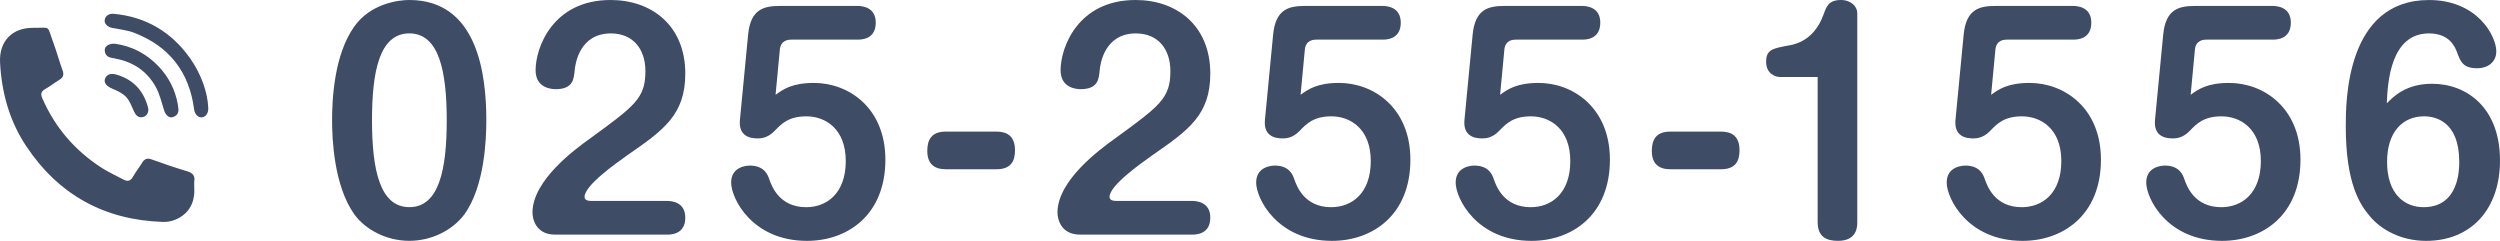
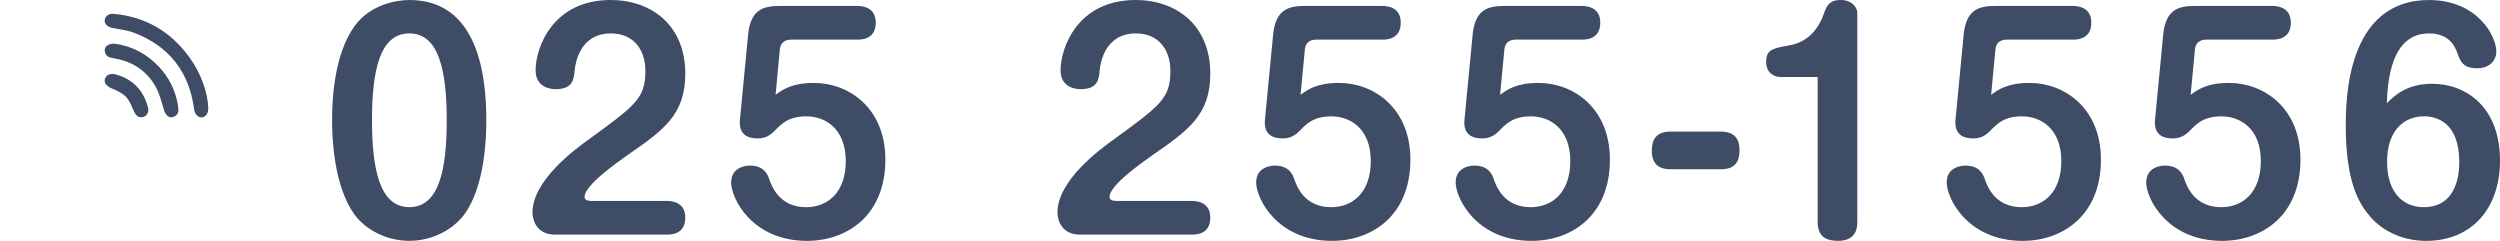
<svg xmlns="http://www.w3.org/2000/svg" version="1.1" id="レイヤー_1" x="0px" y="0px" viewBox="0 0 1277.93 123.11" style="enable-background:new 0 0 1277.93 123.11;" xml:space="preserve">
  <style type="text/css">
	.st0{fill:#3F4C65;}
</style>
  <g>
    <g>
-       <path class="st0" d="M99.3,95.6c0.48,7.28-2.11,13.36-9.44,16.61c-2,0.88-4.4,1.3-6.59,1.23c-29.93-0.97-53.33-13.85-69.93-38.83    C4.78,61.72,0.83,47.31,0.03,31.96c-0.56-10.82,6.13-17.84,16.99-17.74c9.27,0.08,6.86-1.56,10.17,7.37    c1.76,4.76,3.09,9.69,4.82,14.46c0.81,2.24,0.25,3.58-1.68,4.76c-2.48,1.51-4.79,3.31-7.31,4.76c-2.13,1.23-2.3,2.62-1.37,4.74    c6.53,14.93,16.73,26.72,30.37,35.51c3.49,2.25,7.35,3.93,11.02,5.92c2.13,1.16,3.65,0.89,4.93-1.39    c1.37-2.45,3.15-4.67,4.61-7.08c1.22-2.01,2.59-2.64,4.95-1.78c5.97,2.16,11.99,4.22,18.07,6.03c2.85,0.85,4.2,2.21,3.71,5.22    C99.19,93.54,99.3,94.38,99.3,95.6z" />
      <path class="st0" d="M106.46,55.19c0.1,2.7-1.25,4.65-3.32,4.8c-1.89,0.14-3.59-1.59-3.91-4.06    C96.75,36.8,86.52,23.67,68.56,16.75c-3.51-1.35-7.39-1.74-11.13-2.46c-2.4-0.46-4.16-2.15-3.92-4.04    c0.25-2.01,2.11-3.43,4.63-3.19C74.6,8.59,87.57,16.32,97.1,29.69C102.87,37.79,106.18,47.42,106.46,55.19z" />
      <path class="st0" d="M58.58,22.34c8.64,1.13,16.4,5.09,22.71,11.83c5.02,5.37,8.21,11.69,9.56,18.92c0.15,0.8,0.23,1.61,0.33,2.42    c0.3,2.4-0.91,3.84-3.09,4.42c-1.76,0.46-3.47-1.24-4.17-3.42c-1.31-4.11-2.28-8.46-4.36-12.18    c-4.43-7.93-11.45-12.68-20.47-14.35c-0.62-0.11-1.23-0.32-1.86-0.4c-2.34-0.29-3.63-1.7-3.69-3.94    C53.5,23.63,55.58,22.24,58.58,22.34z" />
      <path class="st0" d="M75.87,55.99c-0.09,2.19-1.24,3.62-3.21,3.91c-1.99,0.29-3.26-0.96-4.11-2.83c-1.18-2.6-2.2-5.49-4.08-7.5    c-1.82-1.94-4.54-3.18-7.07-4.25c-2.72-1.15-4.35-2.8-3.79-4.79c0.67-2.4,2.87-3.29,5.97-2.38c8.49,2.49,13.73,8.12,16.03,16.59    C75.72,55.16,75.79,55.61,75.87,55.99z" />
    </g>
  </g>
  <g>
    <path class="st0" d="M248.6,61.48c0,8.97-0.72,33.71-11.28,48.17c-6.08,8.1-16.78,13.45-28.07,13.45   c-12.01,0-22.57-5.93-28.07-13.45c-10.56-14.76-11.43-38.92-11.43-48.17c0-10.56,1.01-33.56,11.43-48.03   C189.43,1.88,203.47,0,209.25,0C244.12,0,248.6,38.05,248.6,61.48z M190.16,61.48c0,25.03,3.91,44.41,19.1,44.41   c15.33,0,19.1-19.68,19.1-44.41c0-25.03-3.91-44.41-19.1-44.41C193.92,17.07,190.16,36.6,190.16,61.48z" />
    <path class="st0" d="M283.76,119.93c-10.13,0-11.57-8.39-11.57-11.28c0-16.49,21.84-32.41,29.08-37.61   c23.44-17.07,28.64-20.83,28.64-34.72c0-11.14-6.22-19.24-17.65-19.24c-15.91,0-18.23,15.33-18.52,19.1   c-0.43,4.05-0.72,9.4-9.69,9.4c-2.46,0-10.27-0.72-10.27-9.69C273.78,24.3,282.6,0,312.11,0c20.98,0,38.19,13.02,38.19,37.61   c0,21.12-11.14,28.93-29.51,41.66c-6.08,4.34-21.99,15.48-21.99,21.41c0,1.74,2.03,2.03,3.47,2.03h38.63c2.75,0,9.4,0.72,9.4,8.54   c0,8.68-7.52,8.68-9.4,8.68H283.76z" />
    <path class="st0" d="M382.42,17.65c1.3-13.31,8.39-14.61,16.49-14.61h39.35c2.75,0,9.4,0.72,9.4,8.54c0,8.68-7.52,8.68-9.4,8.68   h-33.71c-1.16,0-5.5,0-5.93,5.21l-2.17,23c3.76-2.75,8.39-6.08,19.67-6.08c17.65,0,36.46,12.73,36.46,39.21   c0,28.5-19.53,41.52-40.07,41.52c-28.07,0-38.77-21.7-38.77-29.8c0-8.25,8.1-8.68,9.55-8.68c7.52,0,9.26,4.92,9.98,7.09   c1.16,3.18,4.92,14.18,18.81,14.18c10.71,0,20.25-7.23,20.25-23.58c0-16.64-10.56-22.86-20.11-22.86c-9.11,0-12.73,3.76-16.35,7.52   s-7.23,3.76-8.68,3.76c-4.05,0-9.69-1.3-8.97-9.4L382.42,17.65z" />
-     <path class="st0" d="M509.44,67.27c5.5,0,9.4,2.46,9.4,9.55c0,5.79-2.31,9.69-9.4,9.69H483.4c-5.5,0-9.4-2.46-9.4-9.4   c0-5.79,2.31-9.84,9.4-9.84H509.44z" />
    <path class="st0" d="M552.12,119.93c-10.13,0-11.57-8.39-11.57-11.28c0-16.49,21.84-32.41,29.08-37.61   c23.44-17.07,28.64-20.83,28.64-34.72c0-11.14-6.22-19.24-17.65-19.24c-15.91,0-18.23,15.33-18.52,19.1   c-0.43,4.05-0.72,9.4-9.69,9.4c-2.46,0-10.27-0.72-10.27-9.69C542.14,24.3,550.96,0,580.48,0c20.98,0,38.19,13.02,38.19,37.61   c0,21.12-11.14,28.93-29.51,41.66c-6.08,4.34-21.99,15.48-21.99,21.41c0,1.74,2.03,2.03,3.47,2.03h38.63c2.75,0,9.4,0.72,9.4,8.54   c0,8.68-7.52,8.68-9.4,8.68H552.12z" />
    <path class="st0" d="M650.79,17.65c1.3-13.31,8.39-14.61,16.49-14.61h39.35c2.75,0,9.4,0.72,9.4,8.54c0,8.68-7.52,8.68-9.4,8.68   h-33.71c-1.16,0-5.5,0-5.93,5.21l-2.17,23c3.76-2.75,8.39-6.08,19.67-6.08c17.65,0,36.46,12.73,36.46,39.21   c0,28.5-19.53,41.52-40.07,41.52c-28.07,0-38.77-21.7-38.77-29.8c0-8.25,8.1-8.68,9.55-8.68c7.52,0,9.26,4.92,9.98,7.09   c1.16,3.18,4.92,14.18,18.81,14.18c10.71,0,20.25-7.23,20.25-23.58c0-16.64-10.56-22.86-20.11-22.86c-9.11,0-12.73,3.76-16.35,7.52   c-3.62,3.76-7.23,3.76-8.68,3.76c-4.05,0-9.69-1.3-8.97-9.4L650.79,17.65z" />
    <path class="st0" d="M752.78,17.65c1.3-13.31,8.39-14.61,16.49-14.61h39.35c2.75,0,9.4,0.72,9.4,8.54c0,8.68-7.52,8.68-9.4,8.68   h-33.71c-1.16,0-5.5,0-5.93,5.21l-2.17,23c3.76-2.75,8.39-6.08,19.67-6.08c17.65,0,36.46,12.73,36.46,39.21   c0,28.5-19.53,41.52-40.07,41.52c-28.07,0-38.77-21.7-38.77-29.8c0-8.25,8.1-8.68,9.55-8.68c7.52,0,9.26,4.92,9.98,7.09   c1.16,3.18,4.92,14.18,18.81,14.18c10.71,0,20.25-7.23,20.25-23.58c0-16.64-10.56-22.86-20.11-22.86c-9.11,0-12.73,3.76-16.35,7.52   c-3.62,3.76-7.23,3.76-8.68,3.76c-4.05,0-9.69-1.3-8.97-9.4L752.78,17.65z" />
    <path class="st0" d="M879.8,67.27c5.5,0,9.4,2.46,9.4,9.55c0,5.79-2.31,9.69-9.4,9.69h-26.04c-5.5,0-9.4-2.46-9.4-9.4   c0-5.79,2.31-9.84,9.4-9.84H879.8z" />
    <path class="st0" d="M909.89,39.35c-2.17,0-7.09-1.45-7.09-7.81c0-6.22,3.33-6.8,12.01-8.39c8.97-1.59,14.47-7.81,17.36-15.77   c1.45-4.05,2.6-7.38,8.83-7.38c5.35,0,8.39,3.47,8.39,6.65v106.77c0,2.31,0,9.69-9.84,9.69c-5.79,0-10.42-1.88-10.42-9.69V39.35   H909.89z" />
    <path class="st0" d="M1003.78,17.65c1.3-13.31,8.39-14.61,16.49-14.61h39.35c2.75,0,9.4,0.72,9.4,8.54c0,8.68-7.52,8.68-9.4,8.68   h-33.71c-1.16,0-5.5,0-5.93,5.21l-2.17,23c3.76-2.75,8.39-6.08,19.67-6.08c17.65,0,36.46,12.73,36.46,39.21   c0,28.5-19.53,41.52-40.07,41.52c-28.07,0-38.77-21.7-38.77-29.8c0-8.25,8.1-8.68,9.55-8.68c7.52,0,9.26,4.92,9.98,7.09   c1.16,3.18,4.92,14.18,18.81,14.18c10.71,0,20.25-7.23,20.25-23.58c0-16.64-10.56-22.86-20.11-22.86c-9.11,0-12.73,3.76-16.35,7.52   c-3.62,3.76-7.23,3.76-8.68,3.76c-4.05,0-9.69-1.3-8.97-9.4L1003.78,17.65z" />
    <path class="st0" d="M1105.77,17.65c1.3-13.31,8.39-14.61,16.49-14.61h39.35c2.75,0,9.4,0.72,9.4,8.54c0,8.68-7.52,8.68-9.4,8.68   h-33.71c-1.16,0-5.5,0-5.93,5.21l-2.17,23c3.76-2.75,8.39-6.08,19.67-6.08c17.65,0,36.46,12.73,36.46,39.21   c0,28.5-19.53,41.52-40.07,41.52c-28.07,0-38.77-21.7-38.77-29.8c0-8.25,8.1-8.68,9.55-8.68c7.52,0,9.26,4.92,9.98,7.09   c1.16,3.18,4.92,14.18,18.81,14.18c10.71,0,20.25-7.23,20.25-23.58c0-16.64-10.56-22.86-20.11-22.86c-9.11,0-12.73,3.76-16.35,7.52   c-3.62,3.76-7.23,3.76-8.68,3.76c-4.05,0-9.69-1.3-8.97-9.4L1105.77,17.65z" />
    <path class="st0" d="M1243.21,42.82c17.79,0,34.72,12.3,34.72,39.21c0,24.74-14.61,41.09-37.76,41.09   c-13.31,0-23.29-6.08-28.64-12.44c-5.21-6.08-12.44-16.78-12.44-46.15c0-12.3,0-64.52,42.53-64.52c24.74,0,34.43,18.37,34.43,26.33   c0,4.2-3.04,8.54-9.84,8.54c-7.23,0-8.54-3.47-10.27-8.25c-0.87-2.17-3.47-9.55-14.32-9.55c-19.53,0-21.12,24.74-21.56,35.73   C1223.24,49.62,1229.61,42.82,1243.21,42.82z M1220.21,82.75c0,16.2,8.68,23.15,18.66,23.15c18.23,0,18.23-19.53,18.23-23.15   c0-20.54-12.01-23.29-17.94-23.29C1228.16,59.46,1220.21,67.42,1220.21,82.75z" />
  </g>
</svg>